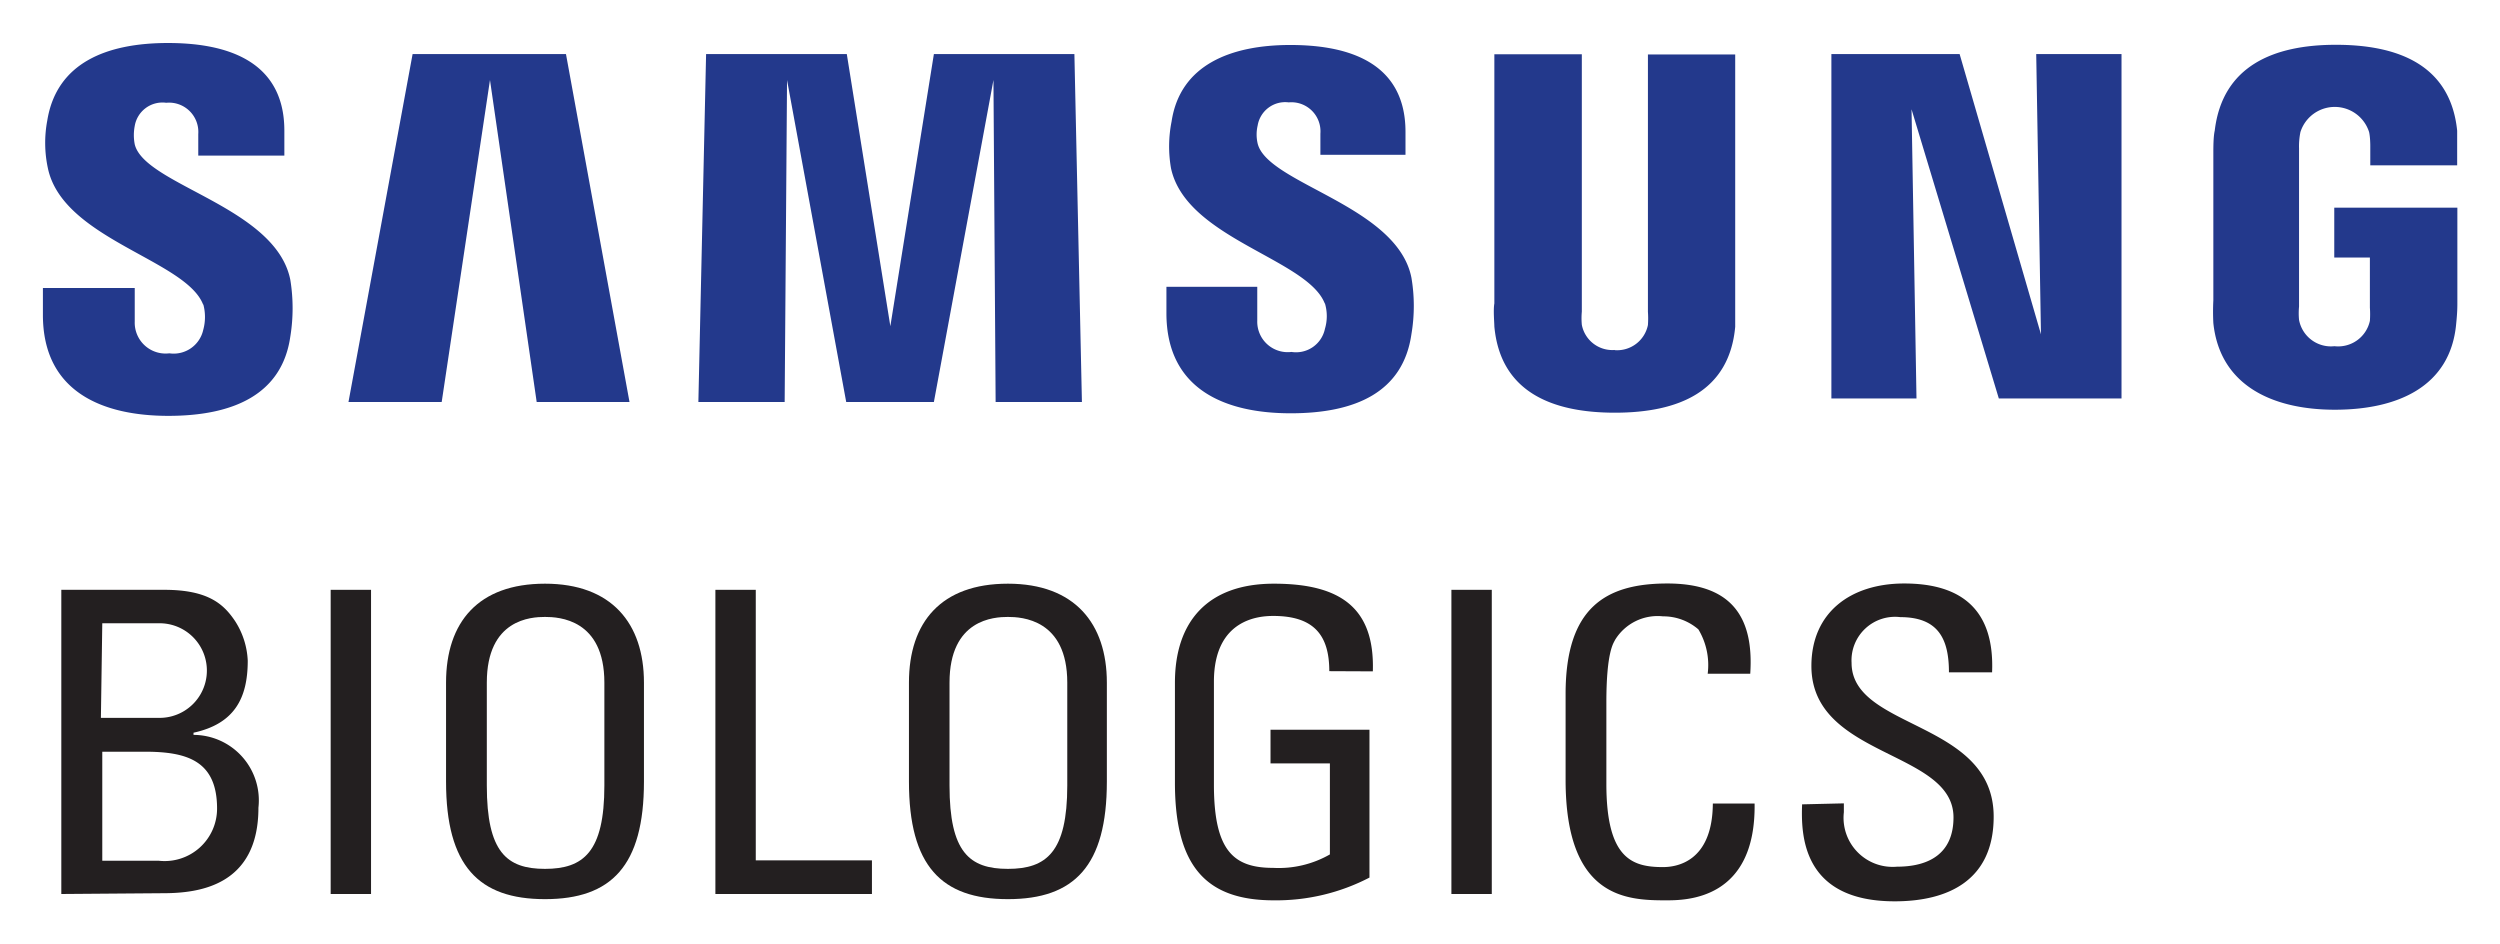
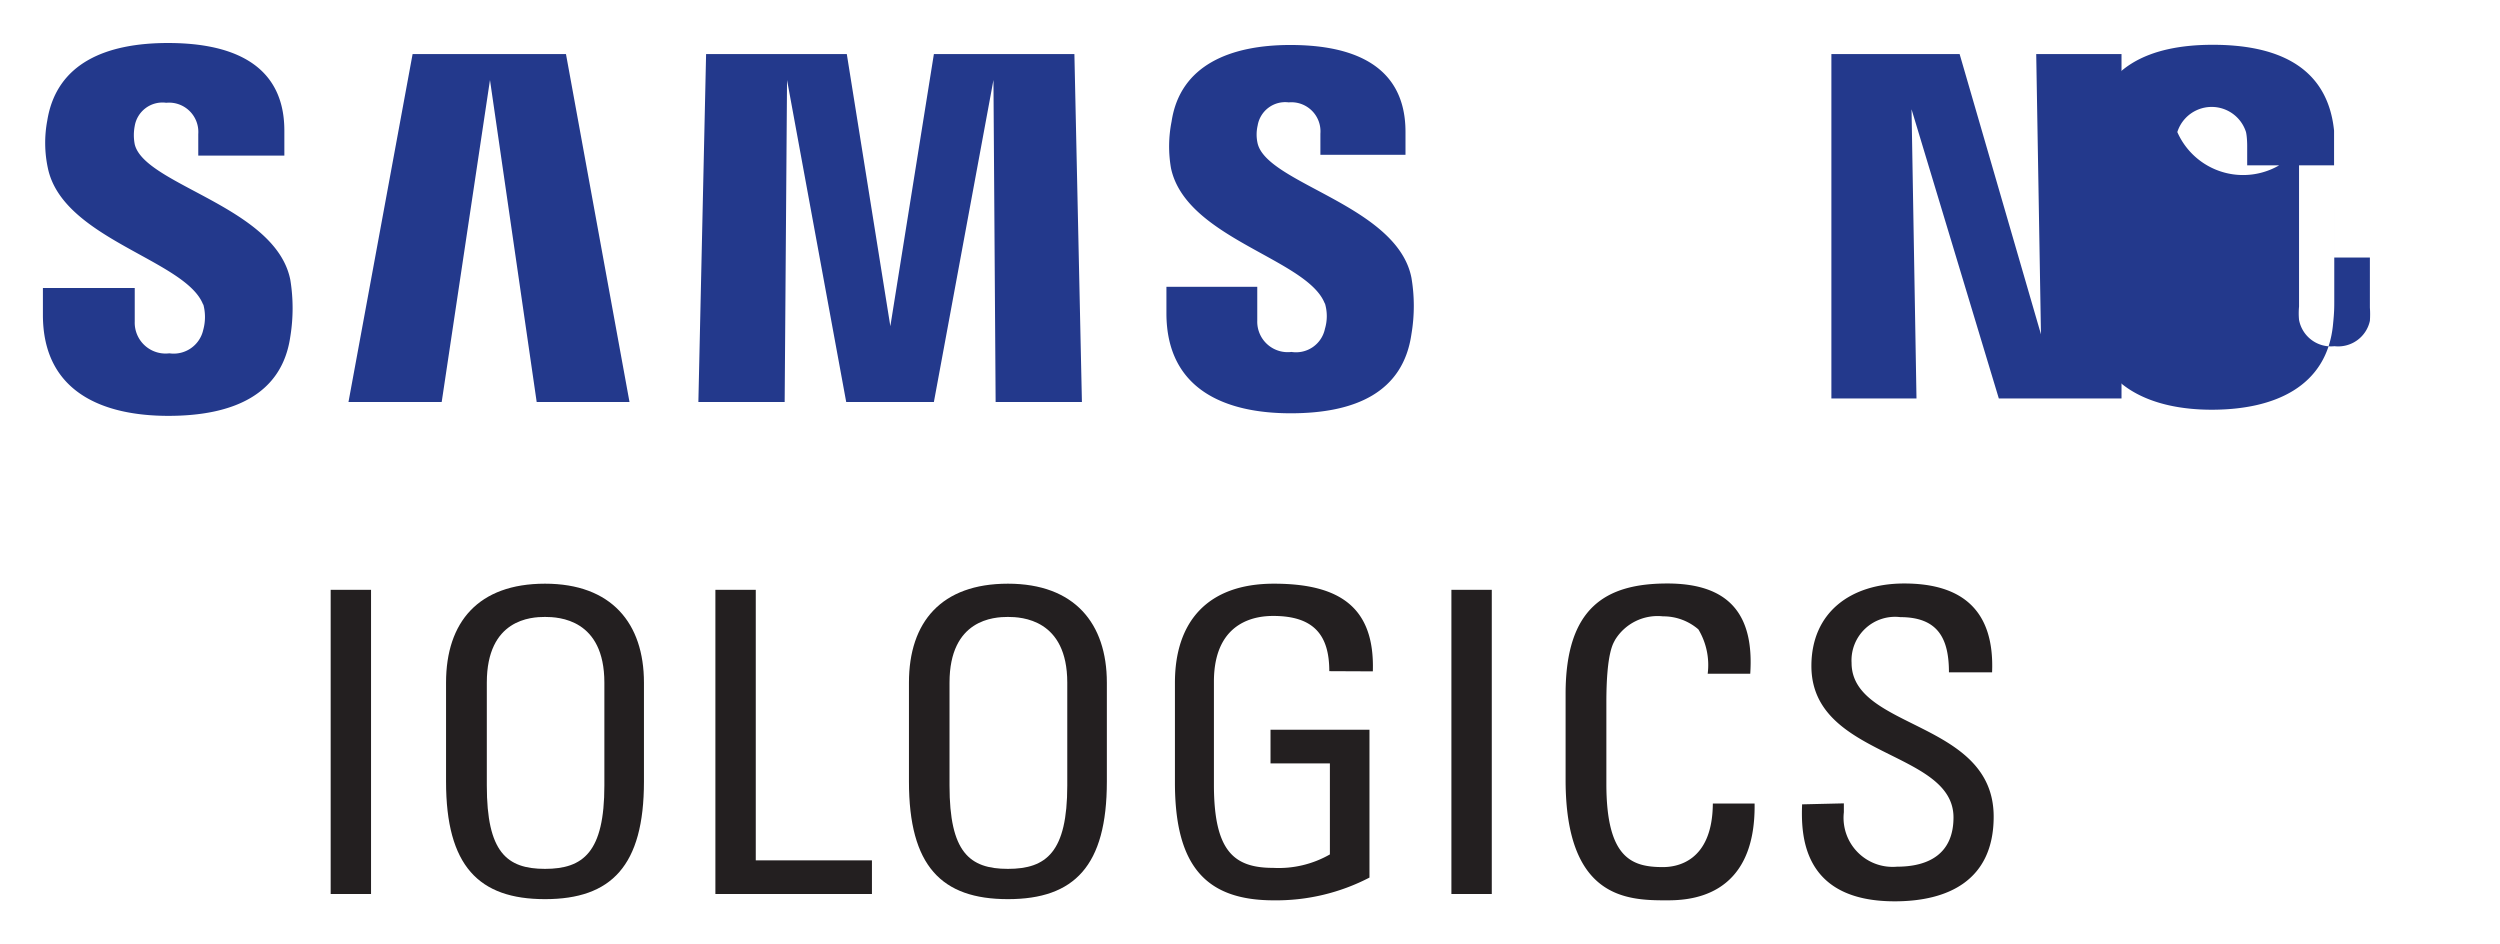
<svg xmlns="http://www.w3.org/2000/svg" id="svg1679" width="291.3" height="110" version="1.1" viewBox="0 0 291.3 110">
  <defs id="defs1611">
    <style id="style1609">.cls-1{fill:#23398c}.cls-2{fill:#231f20}</style>
  </defs>
  <g id="Layer_2" data-name="Layer 2" transform="translate(0,31.95)">
    <g id="Layer_1-2" data-name="Layer 1">
      <g id="g1771">
        <g id="g4720" transform="matrix(2.306,0,0,2.306,5,-129.971)">
          <path id="path1613" d="m 8.1,57.87 a 2.45,2.45 0 0 1 0,1.31 1.53,1.53 0 0 1 -1.71,1.18 1.56,1.56 0 0 1 -1.75,-1.6 v -1.7 H 0 v 1.36 c 0,3.92 3.06,5.1 6.34,5.1 3.28,0 5.74,-1.08 6.16,-4 a 8.93,8.93 0 0 0 0,-2.88 C 11.76,52.95 5.14,51.86 4.64,49.8 a 2.42,2.42 0 0 1 0,-0.93 1.42,1.42 0 0 1 1.59,-1.17 1.48,1.48 0 0 1 1.62,1.58 v 1.09 h 4.35 v -1.26 c 0,-3.82 -3.41,-4.43 -5.88,-4.43 -3.1,0 -5.63,1 -6.1,3.92 A 6.09,6.09 0 0 0 0.25,51 c 0.75,3.6 7,4.64 7.85,6.91" class="cls-1" />
          <path id="path1615" d="m 64.78,57.84 a 2.25,2.25 0 0 1 0,1.28 1.49,1.49 0 0 1 -1.69,1.17 1.54,1.54 0 0 1 -1.73,-1.57 V 57 h -4.59 v 1.33 c 0,3.88 3,5.06 6.28,5.06 3.28,0 5.68,-1.07 6.1,-4 a 8.53,8.53 0 0 0 0,-2.85 C 68.43,52.89 61.88,51.8 61.38,49.76 a 2,2 0 0 1 0,-0.91 1.41,1.41 0 0 1 1.57,-1.17 1.47,1.47 0 0 1 1.6,1.58 v 1.07 h 4.3 v -1.16 c 0,-3.79 -3.37,-4.39 -5.82,-4.39 -3,0 -5.57,1 -6,3.87 A 6.44,6.44 0 0 0 57,51 c 0.75,3.56 6.89,4.58 7.77,6.84" class="cls-1" />
          <path id="polygon1617" d="M94.42 48.03 94.67 62.64 90.37 62.64 90.37 45.24 96.85 45.24 100.96 59.4 100.72 45.24 105.03 45.24 105.03 62.64 98.83 62.64z" class="cls-1" />
          <path id="polygon1619" d="M20.15 62.82 15.44 62.82 18.68 45.24 26.43 45.24 29.64 62.82 24.95 62.82 22.59 46.55z" class="cls-1" />
          <path id="polygon1621" d="M40.59 62.82 37.6 46.55 37.48 62.82 33.12 62.82 33.51 45.24 40.62 45.24 42.82 58.99 45.02 45.24 52.12 45.24 52.5 62.82 48.14 62.82 48.03 46.55 45.02 62.82z" class="cls-1" />
-           <path id="path1623" d="m 79.42,60.2 a 1.59,1.59 0 0 0 1.68,-1.27 4.83,4.83 0 0 0 0,-0.67 v -13 h 4.41 v 12.6 c 0,0.33 0,1 0,1.16 -0.3,3.28 -2.87,4.34 -6.08,4.34 -3.21,0 -5.79,-1.07 -6.09,-4.36 0,-0.17 -0.06,-0.83 0,-1.16 V 45.25 h 4.42 v 13 a 3.66,3.66 0 0 0 0,0.67 1.57,1.57 0 0 0 1.67,1.27" class="cls-1" />
-           <path id="path1625" d="m 115.79,60 a 1.64,1.64 0 0 0 1.79,-1.28 4.73,4.73 0 0 0 0,-0.67 v -2.53 h -1.8 V 53 H 122 v 4.72 c 0,0.32 0,0.56 -0.06,1.15 -0.29,3.2 -3,4.34 -6.13,4.34 -3.13,0 -5.81,-1.21 -6.14,-4.38 a 11.2,11.2 0 0 1 0,-1.15 v -7.41 c 0,-0.31 0,-0.86 0.07,-1.16 0.39,-3.29 3,-4.34 6.12,-4.34 3.12,0 5.79,1 6.13,4.34 0,0.57 0,1.16 0,1.16 v 0.59 h -4.39 v -1 c 0,0 0,-0.42 -0.06,-0.68 a 1.82,1.82 0 0 0 -3.47,0 A 3.63,3.63 0 0 0 114,50 v 8 a 3.6,3.6 0 0 0 0,0.67 1.64,1.64 0 0 0 1.79,1.33" class="cls-1" />
-           <path id="path1627" d="M 0.93,87.68 V 72.31 h 5.21 c 2.22,0 3,0.73 3.57,1.58 a 4,4 0 0 1 0.64,2 c 0,1.91 -0.68,3.19 -2.74,3.64 v 0.11 a 3.31,3.31 0 0 1 3.28,3.68 c 0,3.94 -3,4.32 -4.81,4.32 z m 2,-8.9 h 3 A 2.39,2.39 0 1 0 5.86,74 H 3 Z M 3,86 H 5.86 A 2.65,2.65 0 0 0 8.8,83.36 C 8.8,80.91 7.23,80.49 5.14,80.49 H 3 Z" class="cls-2" />
+           <path id="path1625" d="m 115.79,60 a 1.64,1.64 0 0 0 1.79,-1.28 4.73,4.73 0 0 0 0,-0.67 v -2.53 h -1.8 V 53 v 4.72 c 0,0.32 0,0.56 -0.06,1.15 -0.29,3.2 -3,4.34 -6.13,4.34 -3.13,0 -5.81,-1.21 -6.14,-4.38 a 11.2,11.2 0 0 1 0,-1.15 v -7.41 c 0,-0.31 0,-0.86 0.07,-1.16 0.39,-3.29 3,-4.34 6.12,-4.34 3.12,0 5.79,1 6.13,4.34 0,0.57 0,1.16 0,1.16 v 0.59 h -4.39 v -1 c 0,0 0,-0.42 -0.06,-0.68 a 1.82,1.82 0 0 0 -3.47,0 A 3.63,3.63 0 0 0 114,50 v 8 a 3.6,3.6 0 0 0 0,0.67 1.64,1.64 0 0 0 1.79,1.33" class="cls-1" />
          <path id="rect1629" d="M14.54 72.31H16.58V87.68H14.54z" class="cls-2" />
          <path id="path1631" d="M 20.37,82.06 V 77 c 0,-3.07 1.64,-5 5,-5 3.36,0 5,2 5,5 v 5 c 0,4.26 -1.65,5.94 -5,5.94 -3.35,0 -5,-1.68 -5,-5.94 m 8,0.09 V 77 c 0,-3.21 -2.3,-3.32 -3,-3.32 -0.7,0 -2.94,0.11 -2.94,3.32 v 5.2 c 0,3.36 1,4.21 2.94,4.21 1.94,0 3,-0.85 3,-4.21" class="cls-2" />
          <path id="polygon1633" d="M36.02 85.98 41.89 85.98 41.89 87.68 33.98 87.68 33.98 72.31 36.02 72.31z" class="cls-2" />
          <path id="path1635" d="M 43.76,82.06 V 77 c 0,-3.07 1.64,-5 5,-5 3.36,0 5,2 5,5 v 5 c 0,4.26 -1.64,5.94 -5,5.94 -3.36,0 -5,-1.68 -5,-5.94 m 8,0.09 V 77 c 0,-3.21 -2.31,-3.32 -3,-3.32 -0.69,0 -2.95,0.11 -2.95,3.32 v 5.2 c 0,3.36 1,4.21 2.95,4.21 1.95,0 3,-0.85 3,-4.21" class="cls-2" />
          <path id="path1637" d="m 65,76.42 c 0,-1.81 -0.77,-2.79 -2.83,-2.79 -0.65,0 -3,0.11 -3,3.32 v 5.2 c 0,3.36 1,4.21 3,4.21 a 5.21,5.21 0 0 0 2.86,-0.68 v -4.6 h -3 v -1.7 h 5 v 7.47 A 10.22,10.22 0 0 1 62.2,88 c -3.39,0 -5,-1.68 -5,-5.94 V 77 c 0,-3.07 1.64,-5 5,-5 3.36,0 5.1,1.22 5,4.43 z" class="cls-2" />
          <path id="rect1639" d="M71.17 72.31H73.21V87.68H71.17z" class="cls-2" />
          <path id="path1641" d="m 84.12,76.55 a 3.5,3.5 0 0 0 -0.47,-2.24 2.71,2.71 0 0 0 -1.79,-0.66 2.52,2.52 0 0 0 -2.42,1.19 C 79.37,75 79,75.4 79,78 v 4.11 c 0,3.76 1.28,4.21 2.86,4.21 0.62,0 2.5,-0.21 2.52,-3.21 h 2.11 C 86.56,88 83,88 82,88 80,88 76.94,87.87 76.94,81.91 v -4.34 c 0,-4.34 2,-5.58 5.14,-5.58 3.14,0 4.39,1.58 4.19,4.56 z" class="cls-2" />
          <path id="path1643" d="m 91,83.1 v 0.45 a 2.48,2.48 0 0 0 2.68,2.75 c 1.62,0 2.86,-0.66 2.86,-2.49 0,-3.41 -7.18,-3 -7.18,-7.65 0,-2.72 2,-4.17 4.69,-4.17 2.93,0 4.57,1.36 4.44,4.49 h -2.18 c 0,-1.68 -0.53,-2.79 -2.46,-2.79 A 2.2,2.2 0 0 0 91.39,76 c 0,3.39 7.18,2.9 7.18,7.77 0,3.24 -2.33,4.28 -5,4.28 -4.73,0 -4.73,-3.43 -4.68,-4.9 z" class="cls-2" />
        </g>
      </g>
    </g>
  </g>
</svg>